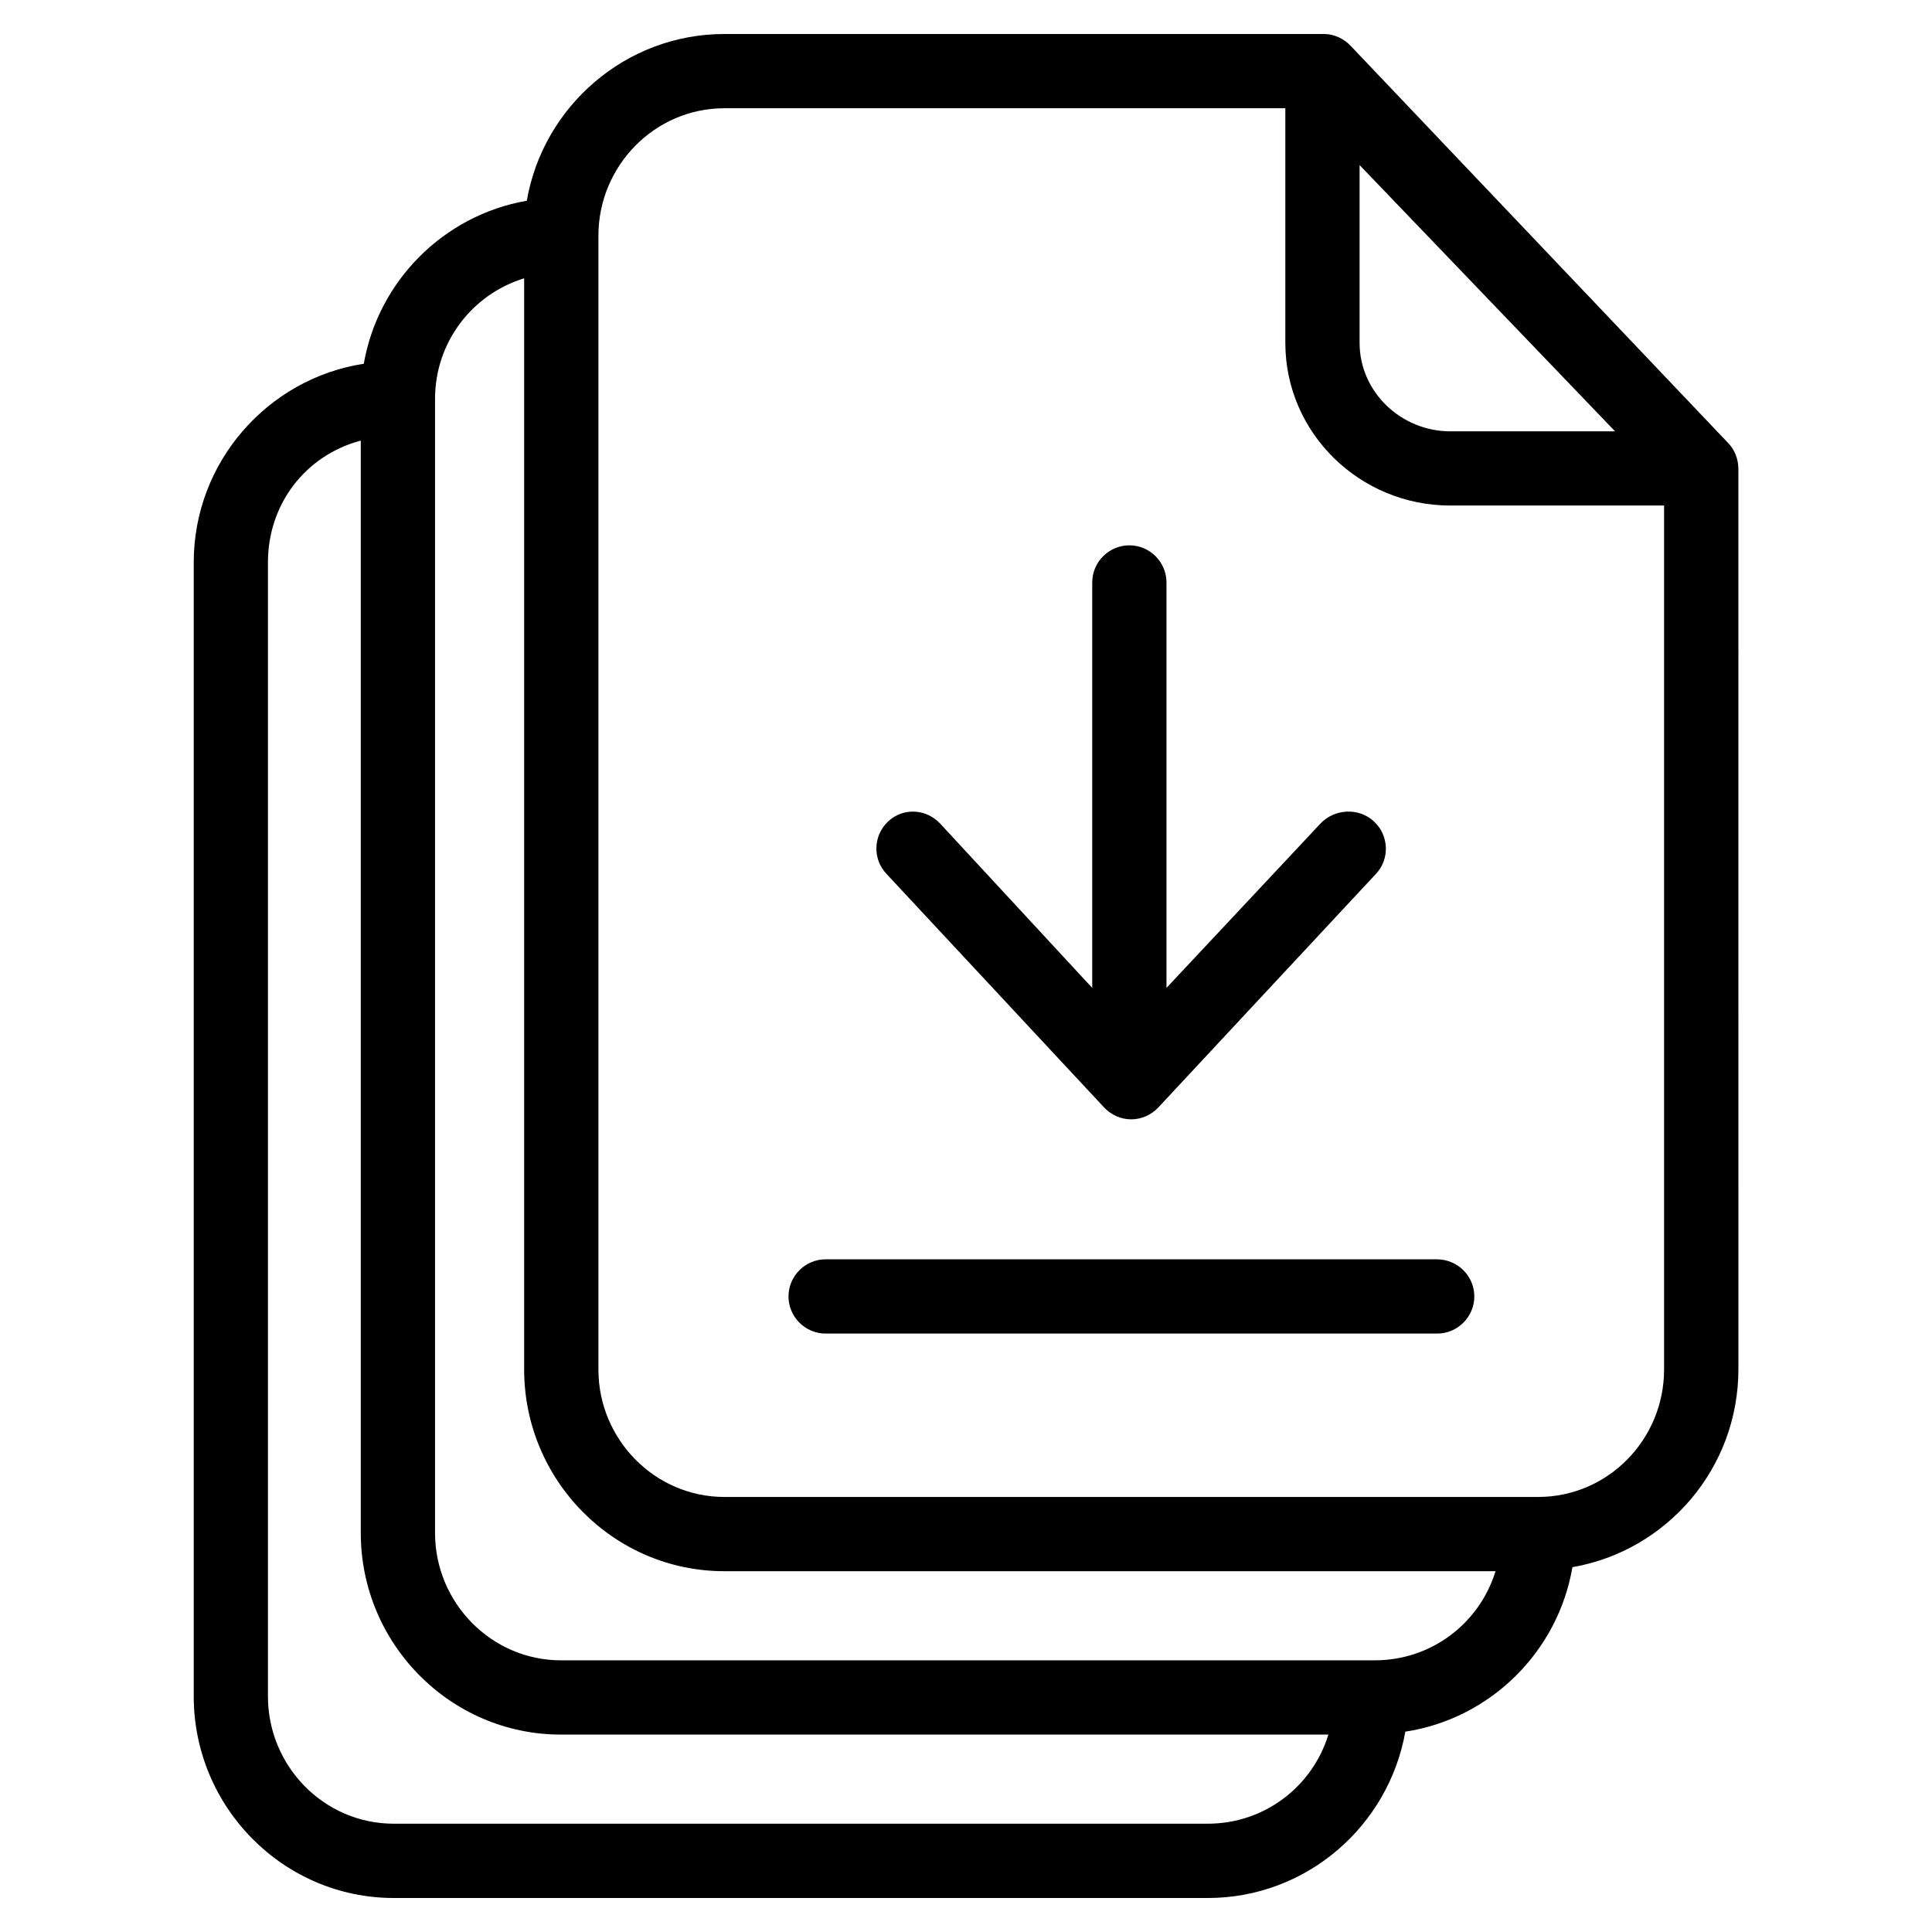
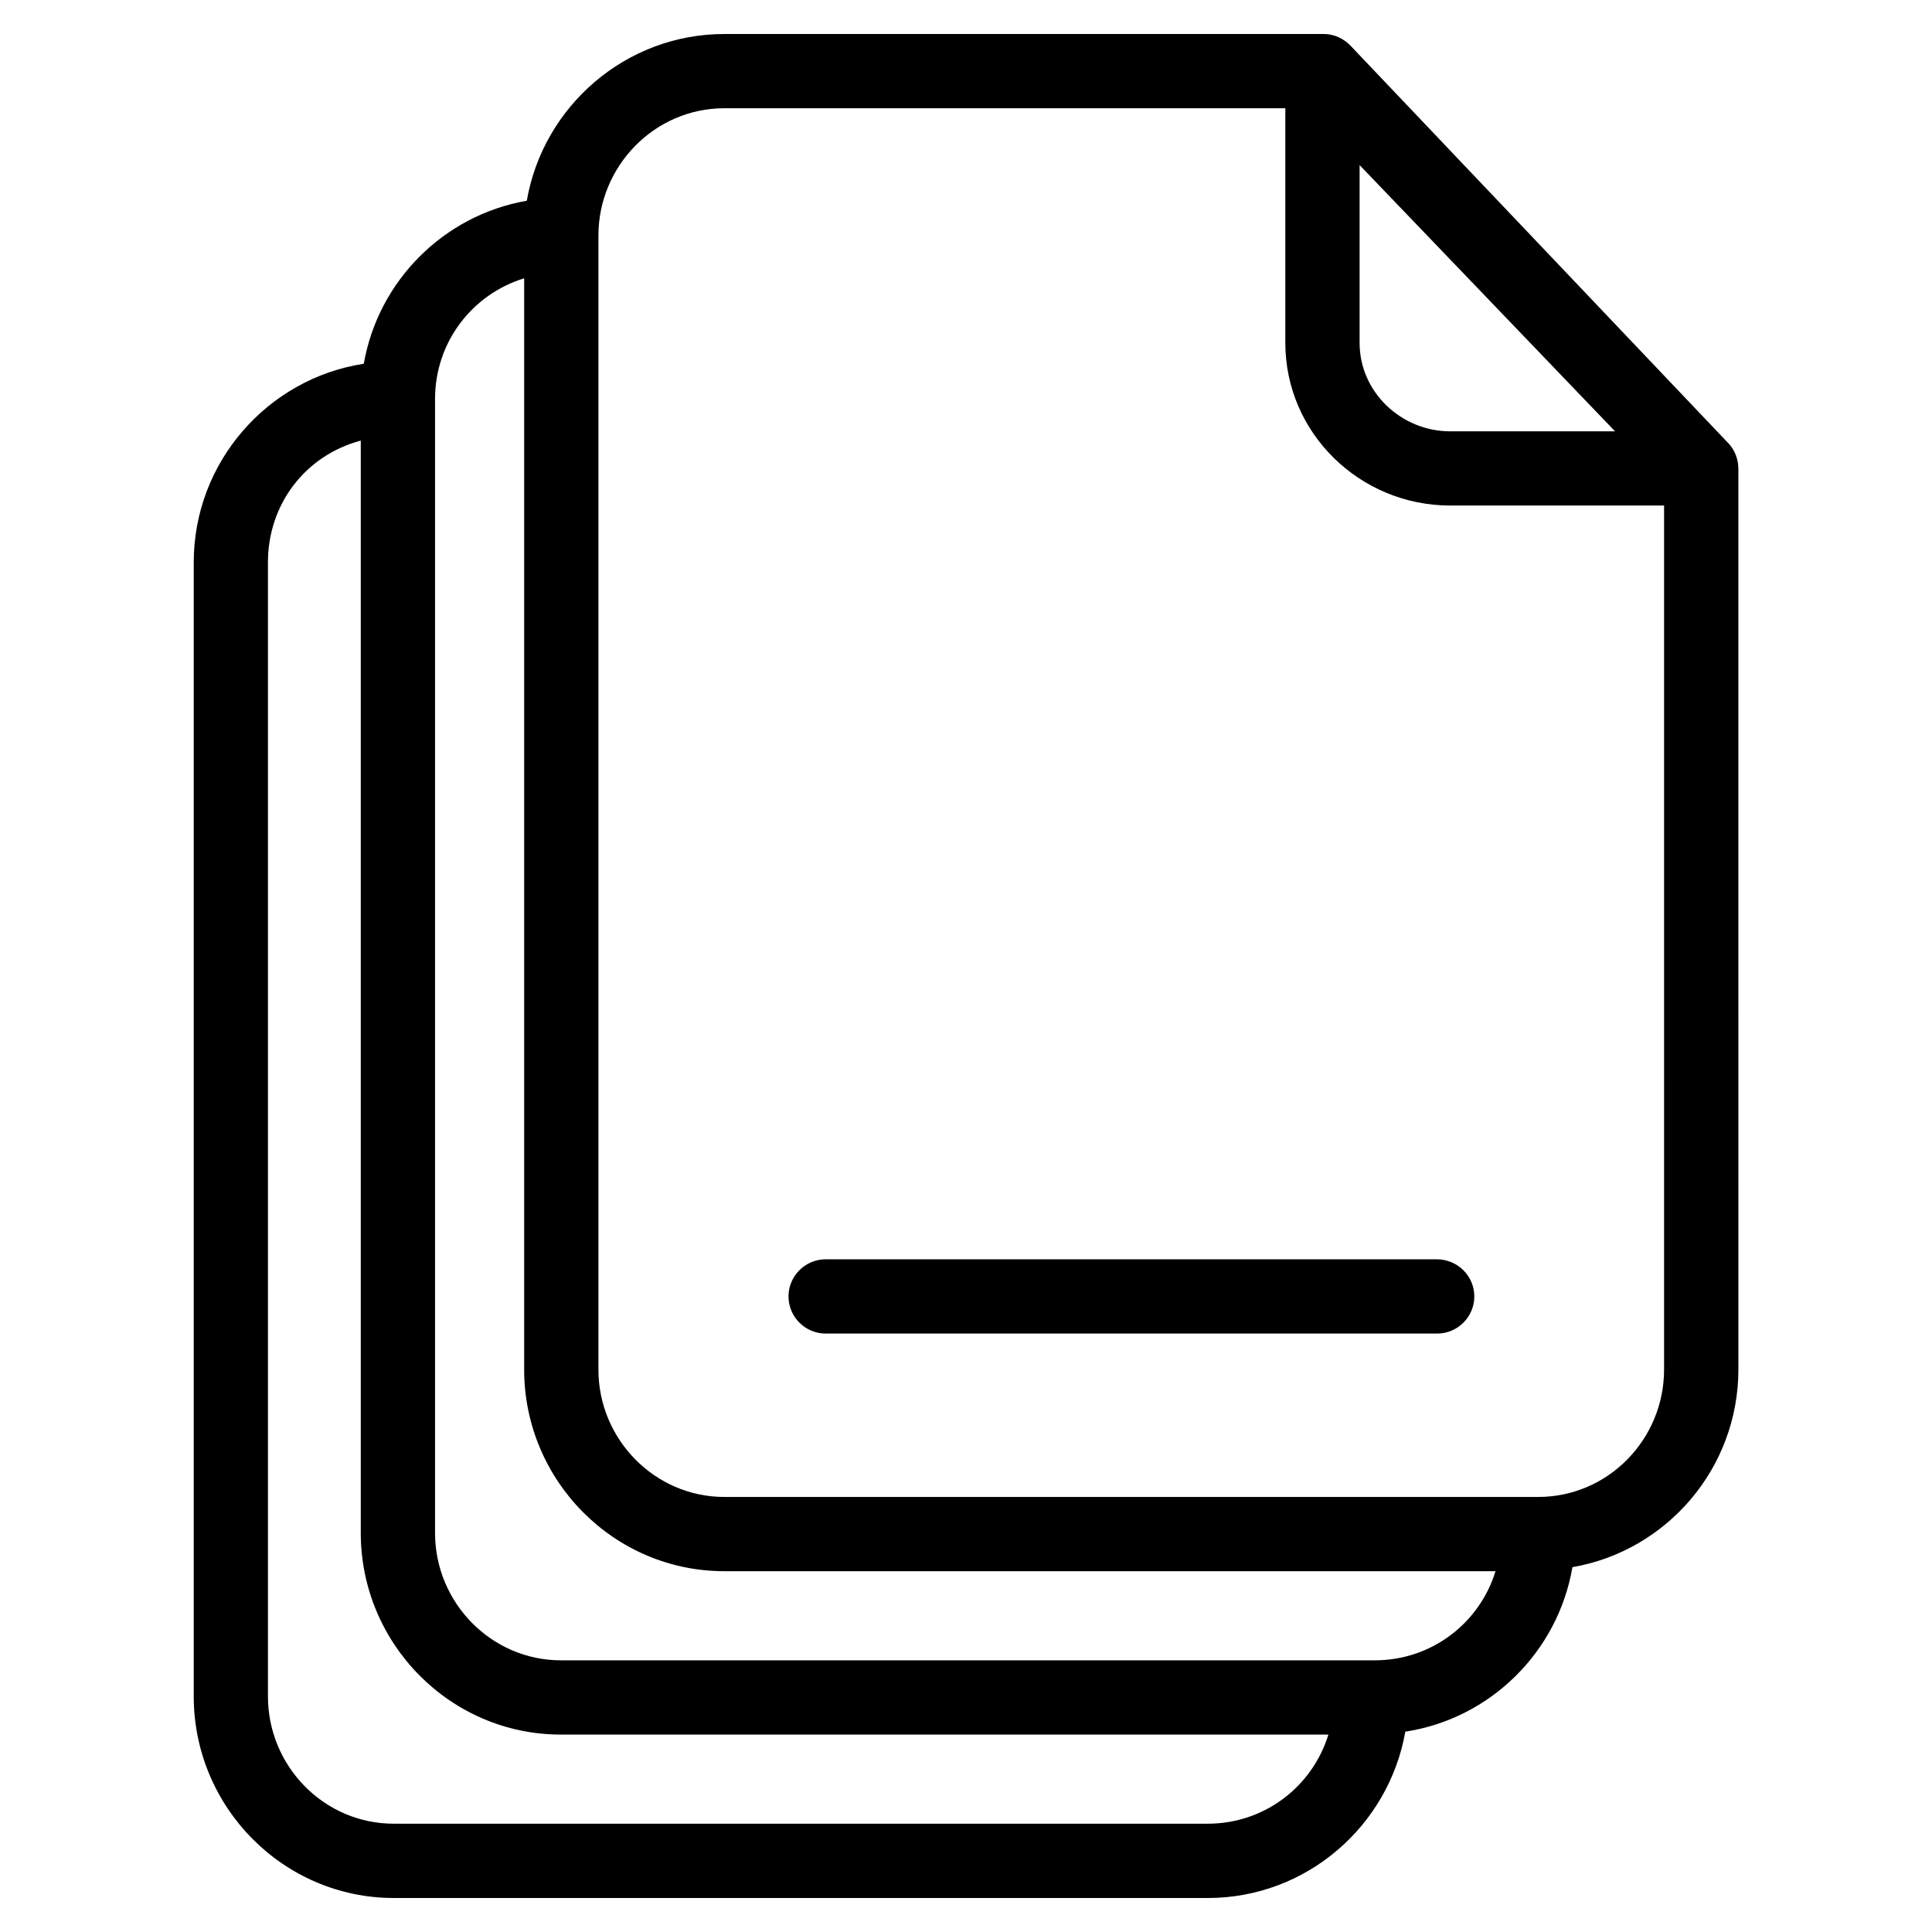
<svg xmlns="http://www.w3.org/2000/svg" fill="#000000" width="800px" height="800px" version="1.1" viewBox="144 144 512 512">
  <g>
    <path d="m602.02 261.45-100.07-105.29c-1.871-1.969-4.43-3.148-7.086-3.148h-158.91c-26.176 0-48.02 19.188-52.348 44.184-22.043 3.836-39.359 21.254-43.199 43.199-25.484 3.938-45.066 26.074-45.066 52.645v300.52c0 29.324 23.715 53.43 53.039 53.43h215.7c26.176 0 47.922-19.09 52.348-44.082 22.535-3.445 40.441-21.156 44.281-43.59 24.992-4.328 43.984-26.176 43.984-52.449l-0.004-238.53c0-2.559-0.887-5.019-2.656-6.891zm-97.711-73.699 67.699 70.555h-43.691c-12.988 0-24.008-10.43-24.008-23.418zm-40.246 439.55h-215.7c-18.5 0-33.355-15.254-33.355-33.754v-300.51c0-15.352 9.84-28.34 24.602-32.273v289.49c0 29.324 23.715 53.43 53.039 53.43h203.39c-4.238 13.777-16.93 23.617-31.984 23.617zm44.277-43.297h-215.69c-18.402 0-33.359-15.254-33.359-33.75v-300.52c0-15.055 9.84-27.75 23.617-31.98v289.2c0 29.324 23.715 53.43 53.039 53.43h204.38c-4.234 13.777-16.93 23.617-31.984 23.617zm76.656-77.047c0 18.5-14.859 33.75-33.359 33.75h-215.69c-18.402 0-33.359-15.254-33.359-33.75v-300.52c0-18.402 14.859-33.75 33.359-33.75h148.68v62.188c0 23.91 19.777 43.098 43.691 43.098h56.68z" />
-     <path d="m362.8 477.73c-5.41 0-9.84 4.43-9.84 9.84 0 5.41 4.43 9.84 9.84 9.84h162.07c5.41 0 9.84-4.43 9.84-9.84 0-5.41-4.43-9.84-9.938-9.84z" />
-     <path d="m436.6 437.49c1.871 1.969 4.43 3.148 7.184 3.148s5.312-1.18 7.184-3.148l57.664-61.895c3.738-3.938 3.445-10.234-0.492-13.875-3.938-3.738-10.43-3.445-14.168 0.492l-40.84 43.594v-107.45c0-5.41-4.43-9.84-9.84-9.84-5.41 0-9.84 4.43-9.84 9.84v107.45l-40.344-43.59c-3.738-3.938-9.84-4.231-13.777-0.492-3.938 3.738-4.133 9.938-0.395 13.875z" />
+     <path d="m362.8 477.73c-5.41 0-9.84 4.43-9.84 9.84 0 5.41 4.43 9.84 9.84 9.84h162.07c5.41 0 9.84-4.43 9.84-9.84 0-5.41-4.43-9.84-9.938-9.84" />
  </g>
</svg>